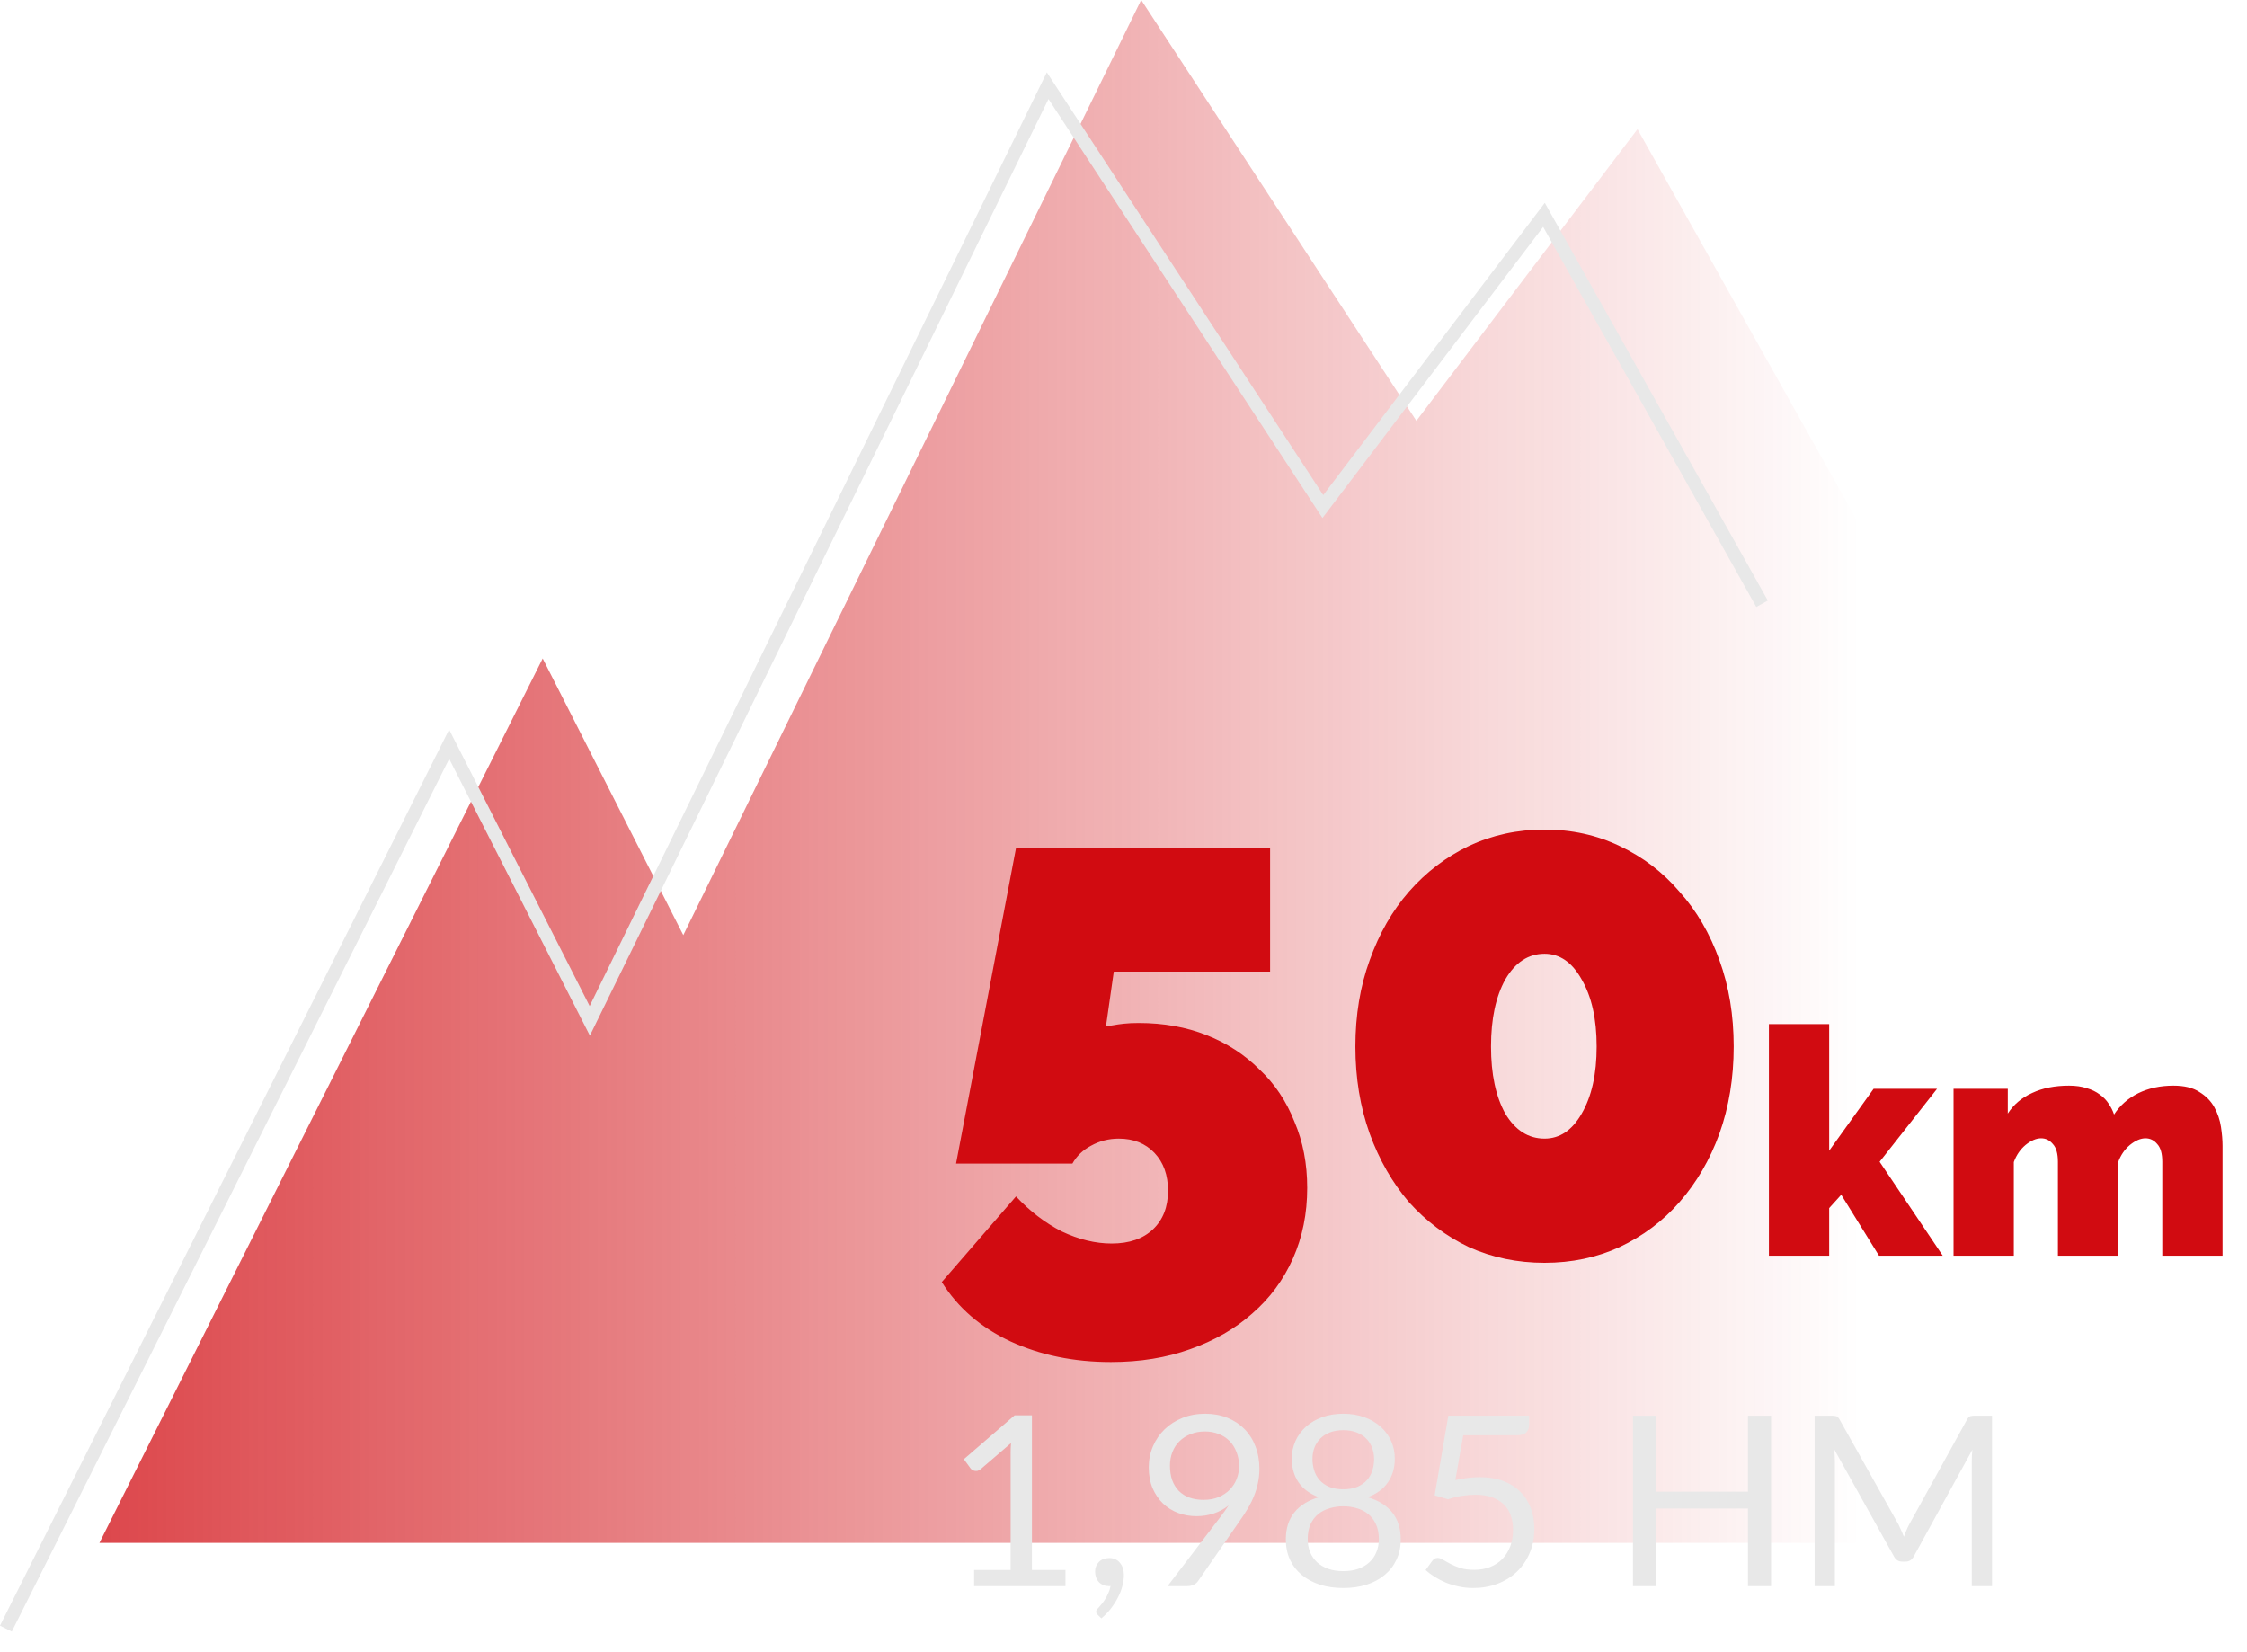
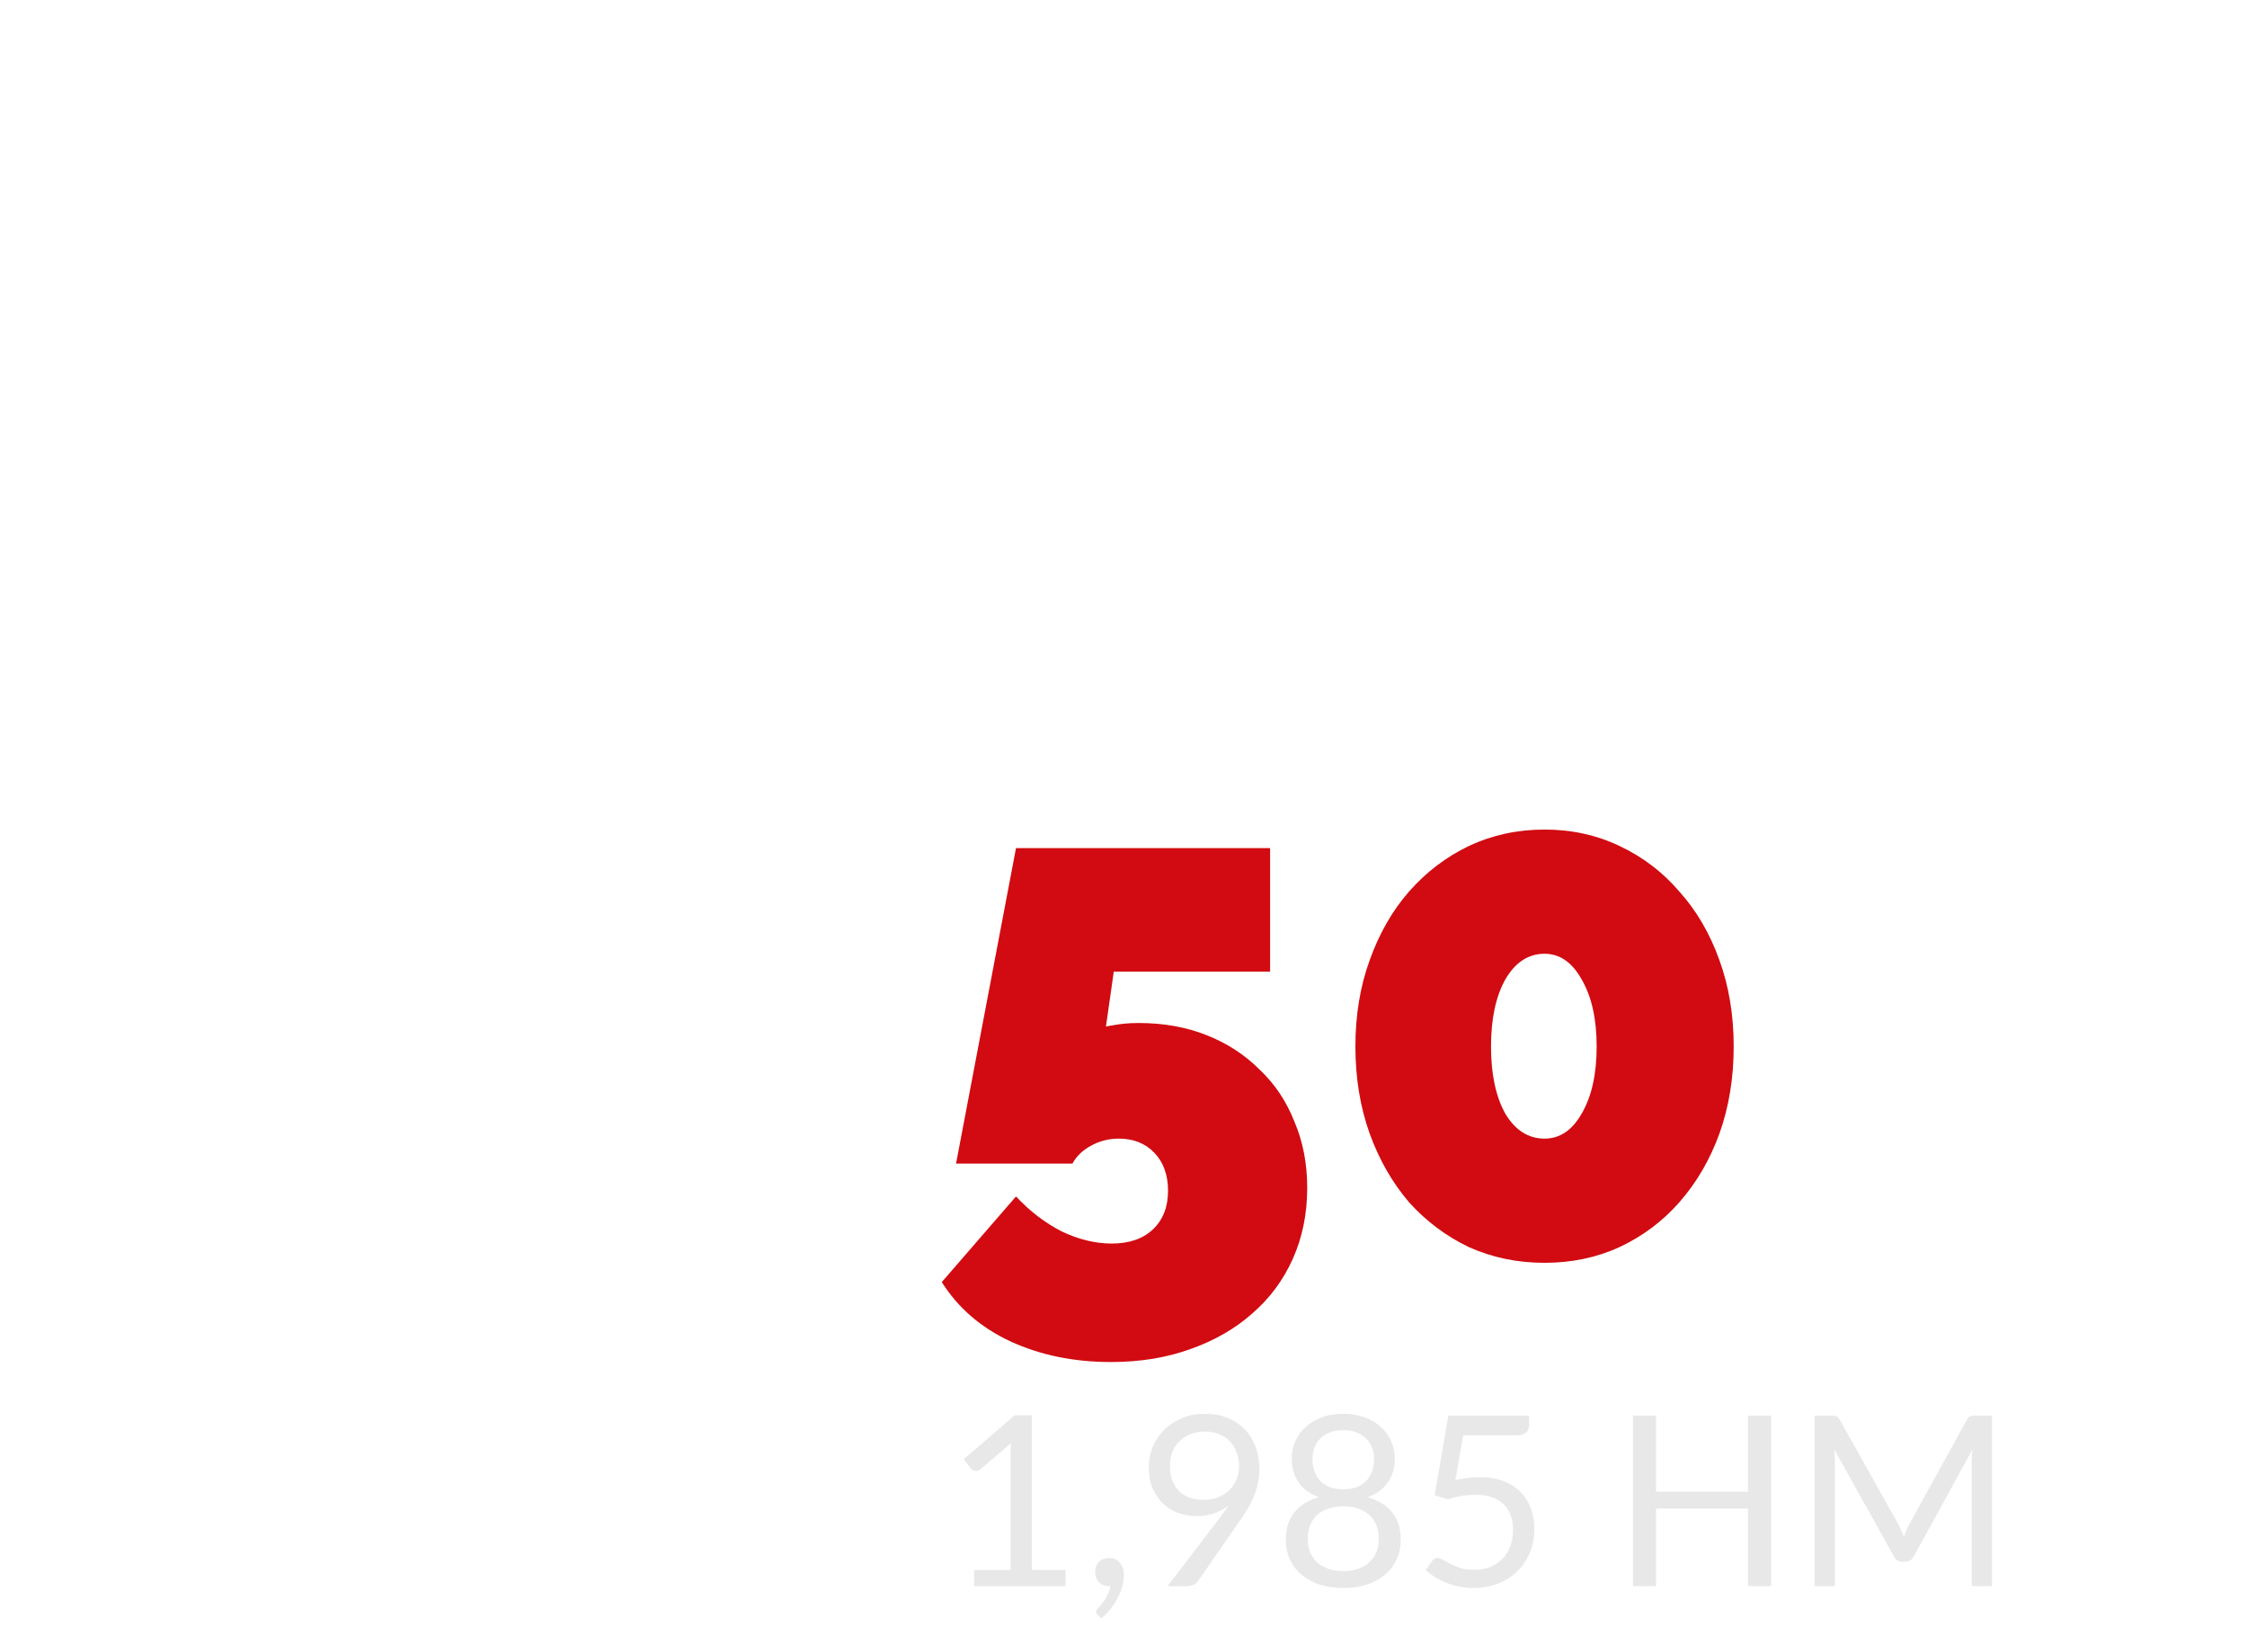
<svg xmlns="http://www.w3.org/2000/svg" width="170" height="125" viewBox="0 0 170 125" fill="none">
-   <path d="M7.523 116.729L41.058 49.818L51.696 70.748L86.338 0L107.157 31.838L123.887 9.772L140.387 39.194V116.729H7.523Z" fill="url(#paint0_linear_2101_3236)" />
-   <path d="M0.447 123.214L33.982 56.303L44.62 77.233L79.262 6.485L100.082 38.324L116.811 16.257L133.311 45.679" stroke="#E8E8E8" />
  <path d="M86.155 77.396C88.027 77.396 89.737 77.702 91.285 78.314C92.833 78.926 94.165 79.79 95.281 80.906C96.433 81.986 97.315 83.3 97.927 84.848C98.575 86.36 98.899 88.034 98.899 89.87C98.899 91.814 98.539 93.596 97.819 95.216C97.099 96.836 96.073 98.222 94.741 99.374C93.445 100.526 91.879 101.426 90.043 102.074C88.243 102.722 86.245 103.046 84.049 103.046C81.241 103.046 78.703 102.524 76.435 101.48C74.203 100.436 72.475 98.942 71.251 96.998L76.867 90.518C77.911 91.634 79.063 92.516 80.323 93.164C81.619 93.776 82.879 94.082 84.103 94.082C85.435 94.082 86.479 93.722 87.235 93.002C87.991 92.282 88.369 91.31 88.369 90.086C88.369 88.898 88.027 87.944 87.343 87.224C86.659 86.504 85.759 86.144 84.643 86.144C83.887 86.144 83.185 86.324 82.537 86.684C81.925 87.008 81.457 87.458 81.133 88.034H72.331L76.867 64.166H96.091V73.508H84.265L83.671 77.666C83.815 77.63 84.013 77.594 84.265 77.558C84.445 77.522 84.697 77.486 85.021 77.45C85.345 77.414 85.723 77.396 86.155 77.396ZM131.165 79.178C131.165 81.554 130.805 83.75 130.085 85.766C129.365 87.746 128.357 89.474 127.061 90.95C125.801 92.39 124.289 93.524 122.525 94.352C120.797 95.144 118.907 95.54 116.855 95.54C114.803 95.54 112.895 95.144 111.131 94.352C109.403 93.524 107.891 92.39 106.595 90.95C105.335 89.474 104.345 87.746 103.625 85.766C102.905 83.75 102.545 81.554 102.545 79.178C102.545 76.802 102.905 74.624 103.625 72.644C104.345 70.628 105.335 68.9 106.595 67.46C107.891 65.984 109.403 64.832 111.131 64.004C112.895 63.176 114.803 62.762 116.855 62.762C118.907 62.762 120.797 63.176 122.525 64.004C124.289 64.832 125.801 65.984 127.061 67.46C128.357 68.9 129.365 70.628 130.085 72.644C130.805 74.624 131.165 76.802 131.165 79.178ZM120.797 79.178C120.797 77.09 120.419 75.398 119.663 74.102C118.943 72.806 118.007 72.158 116.855 72.158C115.631 72.158 114.641 72.806 113.885 74.102C113.165 75.398 112.805 77.09 112.805 79.178C112.805 81.266 113.165 82.958 113.885 84.254C114.641 85.514 115.631 86.144 116.855 86.144C118.007 86.144 118.943 85.514 119.663 84.254C120.419 82.958 120.797 81.266 120.797 79.178Z" fill="#D10B11" />
-   <path d="M142.157 95L139.301 90.392L138.389 91.4V95H133.829V77.48H138.389V87.056L141.749 82.376H146.549L142.205 87.896L146.981 95H142.157ZM168.15 95H163.59V87.896C163.59 87.272 163.462 86.824 163.206 86.552C162.966 86.264 162.67 86.12 162.318 86.12C161.95 86.12 161.558 86.288 161.142 86.624C160.742 86.96 160.446 87.392 160.254 87.92V95H155.694V87.896C155.694 87.272 155.566 86.824 155.31 86.552C155.07 86.264 154.774 86.12 154.422 86.12C154.054 86.12 153.662 86.288 153.246 86.624C152.846 86.96 152.55 87.392 152.358 87.92V95H147.798V82.376H151.902V84.248C152.35 83.56 152.966 83.04 153.75 82.688C154.534 82.32 155.462 82.136 156.534 82.136C157.046 82.136 157.494 82.2 157.878 82.328C158.262 82.44 158.59 82.6 158.862 82.808C159.15 83.016 159.374 83.248 159.534 83.504C159.71 83.76 159.846 84.032 159.942 84.32C160.39 83.632 160.998 83.096 161.766 82.712C162.55 82.328 163.438 82.136 164.43 82.136C165.262 82.136 165.918 82.296 166.398 82.616C166.894 82.92 167.27 83.304 167.526 83.768C167.782 84.232 167.95 84.728 168.03 85.256C168.11 85.784 168.15 86.264 168.15 86.696V95Z" fill="#D10B11" />
  <path d="M80.609 118.776V120H73.697V118.776H76.46V109.983C76.46 109.719 76.469 109.452 76.487 109.182L74.192 111.153C74.114 111.219 74.036 111.261 73.958 111.279C73.88 111.291 73.808 111.291 73.742 111.279C73.676 111.267 73.613 111.243 73.553 111.207C73.499 111.171 73.457 111.132 73.427 111.09L72.923 110.397L76.766 107.076H78.071V118.776H80.609ZM83.058 122.178C83.01 122.136 82.977 122.097 82.959 122.061C82.941 122.025 82.932 121.98 82.932 121.926C82.932 121.884 82.944 121.842 82.968 121.8C82.998 121.758 83.031 121.719 83.067 121.683C83.127 121.617 83.202 121.53 83.292 121.422C83.388 121.314 83.484 121.185 83.58 121.035C83.676 120.891 83.763 120.729 83.841 120.549C83.925 120.375 83.985 120.189 84.021 119.991C84.003 119.997 83.982 120 83.958 120C83.94 120 83.922 120 83.904 120C83.592 120 83.337 119.898 83.139 119.694C82.947 119.484 82.851 119.217 82.851 118.893C82.851 118.611 82.947 118.371 83.139 118.173C83.337 117.975 83.598 117.876 83.922 117.876C84.102 117.876 84.261 117.909 84.399 117.975C84.537 118.041 84.651 118.134 84.741 118.254C84.837 118.368 84.909 118.503 84.957 118.659C85.005 118.809 85.029 118.974 85.029 119.154C85.029 119.424 84.99 119.706 84.912 120C84.84 120.288 84.729 120.573 84.579 120.855C84.435 121.143 84.258 121.422 84.048 121.692C83.838 121.962 83.598 122.211 83.328 122.439L83.058 122.178ZM88.514 110.892C88.514 111.3 88.571 111.666 88.685 111.99C88.805 112.308 88.973 112.578 89.189 112.8C89.411 113.022 89.678 113.19 89.99 113.304C90.308 113.418 90.662 113.475 91.052 113.475C91.484 113.475 91.865 113.406 92.195 113.268C92.531 113.124 92.813 112.935 93.041 112.701C93.269 112.467 93.443 112.197 93.563 111.891C93.683 111.585 93.743 111.267 93.743 110.937C93.743 110.535 93.677 110.172 93.545 109.848C93.419 109.518 93.242 109.239 93.014 109.011C92.786 108.783 92.513 108.609 92.195 108.489C91.883 108.363 91.538 108.3 91.16 108.3C90.764 108.3 90.404 108.366 90.08 108.498C89.756 108.624 89.477 108.801 89.243 109.029C89.009 109.257 88.829 109.53 88.703 109.848C88.577 110.166 88.514 110.514 88.514 110.892ZM92.258 114.861C92.39 114.687 92.513 114.522 92.627 114.366C92.741 114.21 92.849 114.054 92.951 113.898C92.621 114.162 92.249 114.363 91.835 114.501C91.421 114.639 90.983 114.708 90.521 114.708C90.035 114.708 89.573 114.627 89.135 114.465C88.703 114.303 88.322 114.066 87.992 113.754C87.662 113.436 87.398 113.049 87.2 112.593C87.008 112.131 86.912 111.603 86.912 111.009C86.912 110.445 87.017 109.917 87.227 109.425C87.437 108.933 87.731 108.504 88.109 108.138C88.487 107.772 88.937 107.484 89.459 107.274C89.981 107.064 90.554 106.959 91.178 106.959C91.796 106.959 92.357 107.061 92.861 107.265C93.365 107.469 93.797 107.754 94.157 108.12C94.517 108.486 94.793 108.924 94.985 109.434C95.183 109.944 95.282 110.508 95.282 111.126C95.282 111.498 95.246 111.852 95.174 112.188C95.108 112.518 95.009 112.845 94.877 113.169C94.751 113.487 94.595 113.805 94.409 114.123C94.223 114.435 94.013 114.756 93.779 115.086L90.638 119.622C90.56 119.736 90.449 119.829 90.305 119.901C90.161 119.967 89.996 120 89.81 120H88.334L92.258 114.861ZM101.628 118.866C102.048 118.866 102.423 118.809 102.753 118.695C103.089 118.575 103.371 118.41 103.599 118.2C103.833 117.984 104.01 117.729 104.13 117.435C104.256 117.135 104.319 116.805 104.319 116.445C104.319 116.001 104.244 115.623 104.094 115.311C103.95 114.993 103.752 114.735 103.5 114.537C103.254 114.339 102.969 114.195 102.645 114.105C102.321 114.009 101.982 113.961 101.628 113.961C101.274 113.961 100.935 114.009 100.611 114.105C100.287 114.195 99.999 114.339 99.747 114.537C99.501 114.735 99.303 114.993 99.153 115.311C99.009 115.623 98.937 116.001 98.937 116.445C98.937 116.805 98.997 117.135 99.117 117.435C99.243 117.729 99.42 117.984 99.648 118.2C99.882 118.41 100.164 118.575 100.494 118.695C100.83 118.809 101.208 118.866 101.628 118.866ZM101.628 108.201C101.244 108.201 100.905 108.258 100.611 108.372C100.323 108.486 100.08 108.642 99.882 108.84C99.69 109.038 99.543 109.269 99.441 109.533C99.345 109.797 99.297 110.079 99.297 110.379C99.297 110.673 99.339 110.958 99.423 111.234C99.507 111.51 99.642 111.756 99.828 111.972C100.014 112.182 100.254 112.353 100.548 112.485C100.848 112.611 101.208 112.674 101.628 112.674C102.048 112.674 102.405 112.611 102.699 112.485C102.999 112.353 103.242 112.182 103.428 111.972C103.614 111.756 103.749 111.51 103.833 111.234C103.917 110.958 103.959 110.673 103.959 110.379C103.959 110.079 103.908 109.797 103.806 109.533C103.71 109.269 103.563 109.038 103.365 108.84C103.173 108.642 102.93 108.486 102.636 108.372C102.348 108.258 102.012 108.201 101.628 108.201ZM103.473 113.277C104.277 113.505 104.895 113.886 105.327 114.42C105.759 114.954 105.975 115.638 105.975 116.472C105.975 117.036 105.867 117.546 105.651 118.002C105.441 118.452 105.144 118.836 104.76 119.154C104.382 119.472 103.926 119.718 103.392 119.892C102.858 120.06 102.27 120.144 101.628 120.144C100.986 120.144 100.398 120.06 99.864 119.892C99.33 119.718 98.871 119.472 98.487 119.154C98.103 118.836 97.806 118.452 97.596 118.002C97.386 117.546 97.281 117.036 97.281 116.472C97.281 115.638 97.497 114.954 97.929 114.42C98.361 113.886 98.979 113.505 99.783 113.277C99.105 113.025 98.592 112.65 98.244 112.152C97.902 111.648 97.731 111.048 97.731 110.352C97.731 109.878 97.824 109.434 98.01 109.02C98.196 108.606 98.46 108.246 98.802 107.94C99.144 107.634 99.552 107.394 100.026 107.22C100.506 107.046 101.04 106.959 101.628 106.959C102.21 106.959 102.741 107.046 103.221 107.22C103.701 107.394 104.112 107.634 104.454 107.94C104.796 108.246 105.06 108.606 105.246 109.02C105.432 109.434 105.525 109.878 105.525 110.352C105.525 111.048 105.351 111.648 105.003 112.152C104.661 112.65 104.151 113.025 103.473 113.277ZM110.107 111.972C110.779 111.828 111.397 111.756 111.961 111.756C112.633 111.756 113.227 111.855 113.743 112.053C114.259 112.251 114.688 112.524 115.03 112.872C115.378 113.22 115.639 113.631 115.813 114.105C115.993 114.579 116.083 115.095 116.083 115.653C116.083 116.337 115.963 116.955 115.723 117.507C115.489 118.059 115.162 118.533 114.742 118.929C114.328 119.319 113.839 119.619 113.275 119.829C112.711 120.039 112.102 120.144 111.448 120.144C111.07 120.144 110.707 120.105 110.359 120.027C110.011 119.955 109.684 119.856 109.378 119.73C109.078 119.604 108.799 119.46 108.541 119.298C108.283 119.136 108.055 118.965 107.857 118.785L108.352 118.101C108.46 117.945 108.601 117.867 108.775 117.867C108.895 117.867 109.03 117.915 109.18 118.011C109.33 118.101 109.513 118.203 109.729 118.317C109.945 118.431 110.197 118.536 110.485 118.632C110.779 118.722 111.127 118.767 111.529 118.767C111.979 118.767 112.384 118.695 112.744 118.551C113.104 118.407 113.413 118.203 113.671 117.939C113.929 117.669 114.127 117.348 114.265 116.976C114.403 116.604 114.472 116.187 114.472 115.725C114.472 115.323 114.412 114.96 114.292 114.636C114.178 114.312 114.001 114.036 113.761 113.808C113.527 113.58 113.233 113.403 112.879 113.277C112.525 113.151 112.111 113.088 111.637 113.088C111.313 113.088 110.974 113.115 110.62 113.169C110.272 113.223 109.915 113.31 109.549 113.43L108.541 113.133L109.576 107.103H115.687V107.805C115.687 108.033 115.615 108.222 115.471 108.372C115.333 108.516 115.093 108.588 114.751 108.588H110.701L110.107 111.972ZM133.992 107.103V120H132.246V114.132H125.289V120H123.543V107.103H125.289V112.854H132.246V107.103H133.992ZM150.708 107.103V120H149.178V110.523C149.178 110.397 149.181 110.262 149.187 110.118C149.199 109.974 149.211 109.827 149.223 109.677L144.795 117.741C144.657 118.011 144.447 118.146 144.165 118.146H143.913C143.631 118.146 143.421 118.011 143.283 117.741L138.765 109.641C138.801 109.959 138.819 110.253 138.819 110.523V120H137.289V107.103H138.576C138.732 107.103 138.852 107.118 138.936 107.148C139.02 107.178 139.101 107.262 139.179 107.4L143.634 115.338C143.706 115.482 143.775 115.632 143.841 115.788C143.913 115.944 143.979 116.103 144.039 116.265C144.099 116.103 144.162 115.944 144.228 115.788C144.294 115.626 144.366 115.473 144.444 115.329L148.818 107.4C148.89 107.262 148.968 107.178 149.052 107.148C149.142 107.118 149.265 107.103 149.421 107.103H150.708Z" fill="#E8E8E8" />
  <defs>
    <linearGradient id="paint0_linear_2101_3236" x1="7.896" y1="116.729" x2="140.76" y2="116.729" gradientUnits="userSpaceOnUse">
      <stop stop-color="#D10B11" stop-opacity="0.75" />
      <stop offset="1" stop-color="#D10B11" stop-opacity="0" />
    </linearGradient>
  </defs>
</svg>